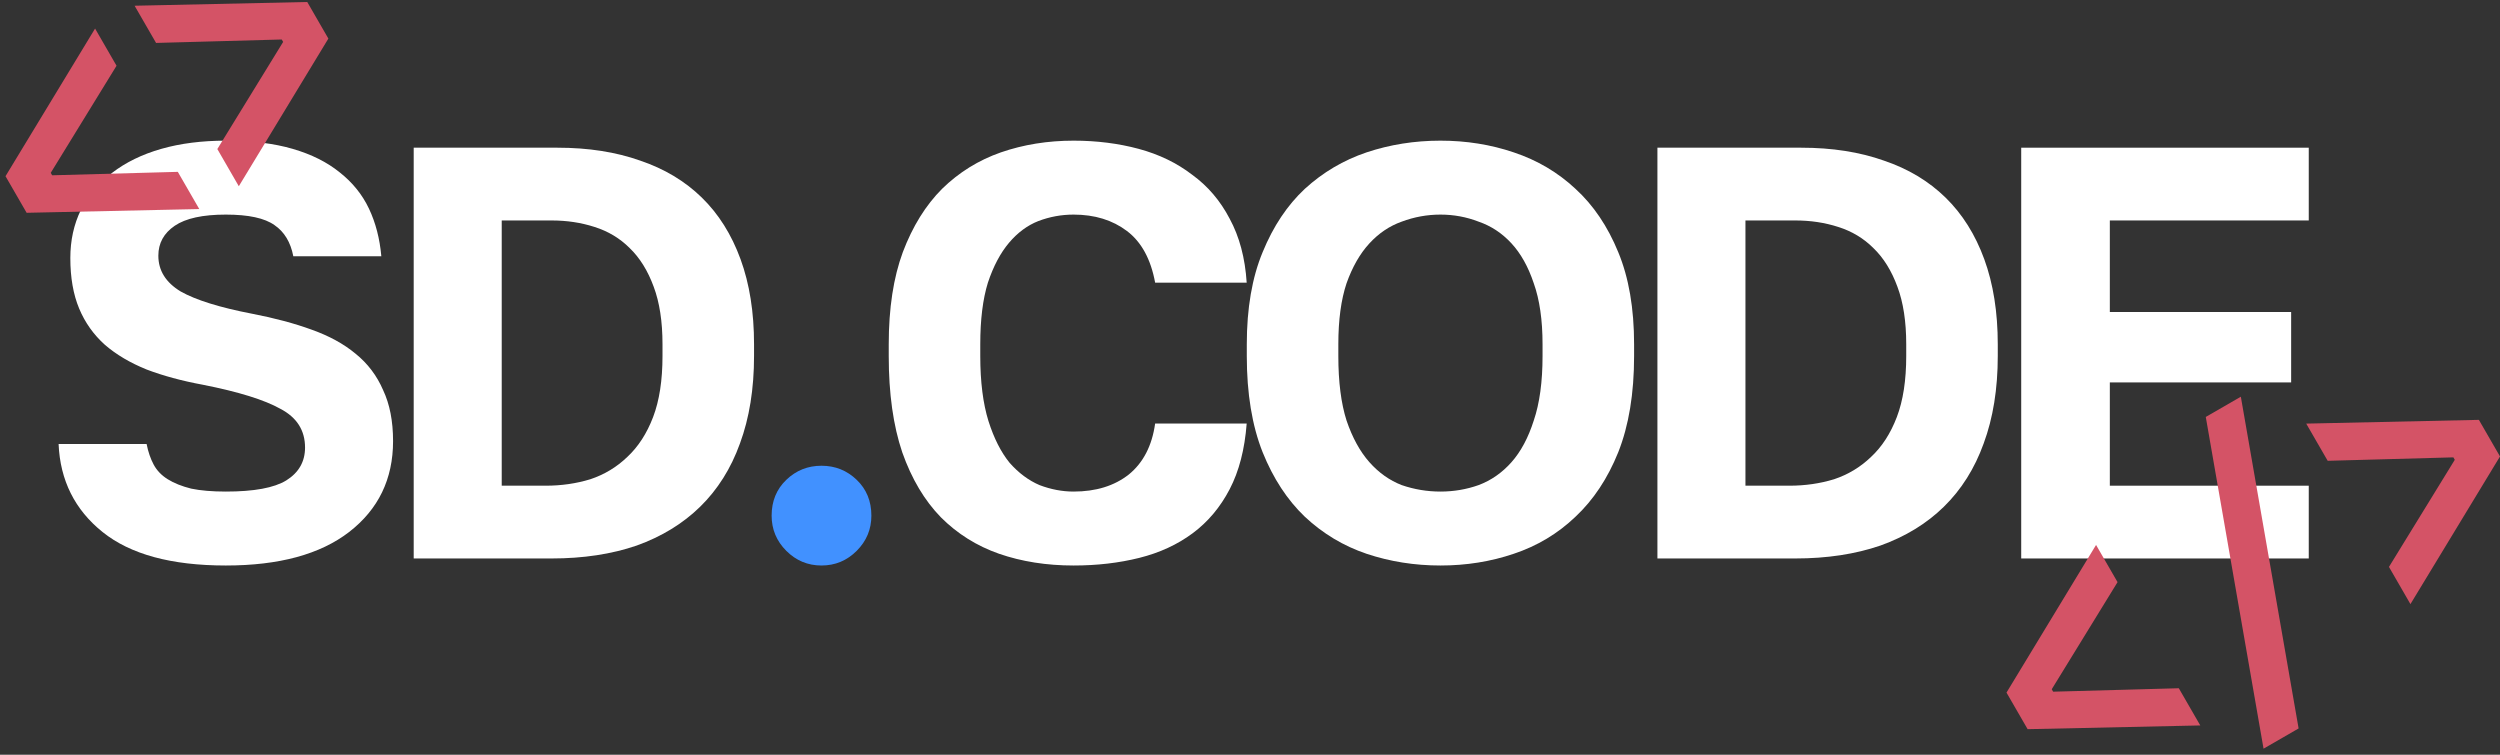
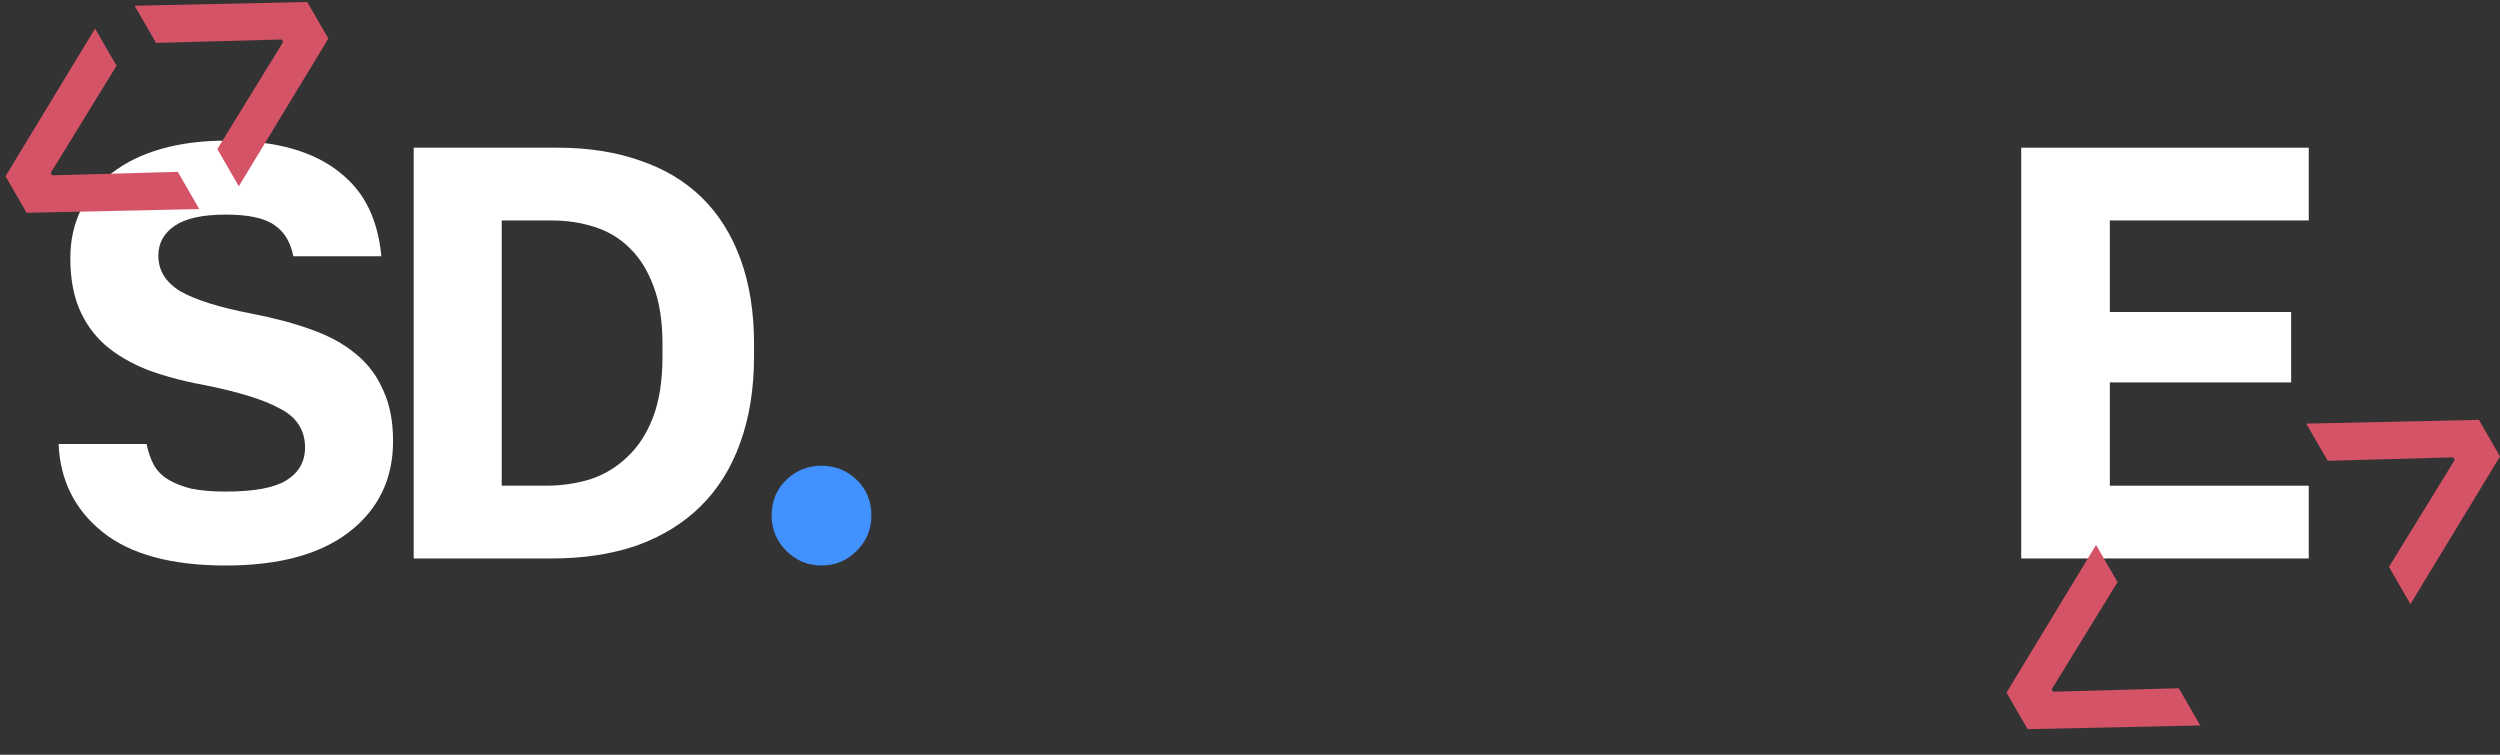
<svg xmlns="http://www.w3.org/2000/svg" width="212" height="64" viewBox="0 0 212 64" fill="none">
  <rect x="0" y="0" width="212" height="64" fill="#333333" stroke="none" />
  <path d="M19.151 47.955C14.539 47.955 11.056 47.009 8.701 45.118C6.345 43.227 5.101 40.739 4.969 37.654H12.433C12.565 38.318 12.764 38.898 13.03 39.396C13.295 39.893 13.693 40.308 14.224 40.64C14.755 40.971 15.418 41.237 16.215 41.436C17.011 41.602 17.989 41.685 19.151 41.685C21.539 41.685 23.247 41.37 24.276 40.739C25.337 40.076 25.868 39.147 25.868 37.953C25.868 36.493 25.172 35.398 23.778 34.668C22.418 33.905 20.229 33.225 17.21 32.628C15.418 32.297 13.826 31.865 12.433 31.334C11.04 30.77 9.862 30.074 8.9 29.244C7.938 28.382 7.208 27.354 6.71 26.159C6.213 24.965 5.964 23.539 5.964 21.88C5.964 20.387 6.262 19.027 6.86 17.799C7.49 16.572 8.369 15.527 9.497 14.665C10.658 13.769 12.051 13.089 13.677 12.624C15.302 12.16 17.127 11.928 19.151 11.928C21.34 11.928 23.231 12.16 24.823 12.624C26.416 13.089 27.742 13.752 28.804 14.615C29.899 15.477 30.728 16.506 31.292 17.7C31.856 18.894 32.204 20.238 32.337 21.731H24.873C24.641 20.536 24.11 19.657 23.281 19.093C22.451 18.496 21.075 18.198 19.151 18.198C17.193 18.198 15.75 18.513 14.821 19.143C13.892 19.773 13.428 20.619 13.428 21.681C13.428 22.942 14.058 23.953 15.319 24.716C16.613 25.446 18.636 26.076 21.39 26.607C23.281 26.972 24.956 27.42 26.416 27.951C27.908 28.482 29.152 29.162 30.148 29.991C31.176 30.82 31.956 31.849 32.486 33.076C33.05 34.27 33.332 35.713 33.332 37.405C33.332 40.623 32.088 43.194 29.6 45.118C27.145 47.009 23.662 47.955 19.151 47.955Z" fill="white" />
  <path d="M35.082 12.525H47.273C49.894 12.525 52.233 12.89 54.289 13.62C56.346 14.316 58.088 15.361 59.514 16.755C60.941 18.148 62.035 19.89 62.798 21.979C63.562 24.069 63.943 26.474 63.943 29.195V30.19C63.943 32.977 63.545 35.448 62.749 37.604C61.986 39.727 60.858 41.519 59.365 42.978C57.905 44.405 56.114 45.5 53.991 46.263C51.868 46.992 49.463 47.358 46.776 47.358H35.082V12.525ZM46.278 41.187C47.605 41.187 48.865 41.005 50.06 40.64C51.254 40.242 52.299 39.611 53.195 38.749C54.123 37.886 54.853 36.758 55.384 35.365C55.915 33.972 56.18 32.247 56.18 30.19V29.195C56.18 27.271 55.931 25.645 55.434 24.318C54.936 22.958 54.256 21.863 53.394 21.034C52.564 20.205 51.569 19.608 50.408 19.243C49.28 18.878 48.069 18.695 46.776 18.695H42.546V41.187H46.278Z" fill="white" />
  <path d="M69.663 47.955C68.502 47.955 67.507 47.54 66.678 46.711C65.849 45.881 65.434 44.886 65.434 43.725C65.434 42.498 65.849 41.486 66.678 40.69C67.507 39.893 68.502 39.495 69.663 39.495C70.825 39.495 71.82 39.893 72.649 40.69C73.478 41.486 73.893 42.498 73.893 43.725C73.893 44.886 73.478 45.881 72.649 46.711C71.82 47.54 70.825 47.955 69.663 47.955Z" fill="#4191FF" />
-   <path d="M91.039 47.955C88.75 47.955 86.644 47.623 84.72 46.959C82.829 46.296 81.187 45.267 79.793 43.874C78.4 42.448 77.305 40.607 76.509 38.351C75.746 36.095 75.365 33.375 75.365 30.19V29.195C75.365 26.143 75.763 23.539 76.559 21.382C77.388 19.193 78.5 17.401 79.893 16.008C81.319 14.615 82.978 13.586 84.869 12.923C86.793 12.259 88.85 11.928 91.039 11.928C92.997 11.928 94.838 12.16 96.563 12.624C98.288 13.089 99.797 13.819 101.091 14.814C102.418 15.776 103.48 17.02 104.276 18.546C105.105 20.072 105.586 21.88 105.719 23.97H97.956C97.591 21.979 96.795 20.52 95.568 19.591C94.34 18.662 92.831 18.198 91.039 18.198C90.011 18.198 89.016 18.38 88.054 18.745C87.125 19.11 86.296 19.724 85.566 20.586C84.836 21.449 84.239 22.577 83.774 23.97C83.343 25.363 83.127 27.105 83.127 29.195V30.19C83.127 32.379 83.36 34.221 83.824 35.713C84.288 37.173 84.886 38.351 85.615 39.246C86.378 40.109 87.224 40.739 88.153 41.137C89.115 41.502 90.077 41.685 91.039 41.685C92.93 41.685 94.489 41.204 95.717 40.242C96.944 39.246 97.691 37.803 97.956 35.913H105.719C105.553 38.102 105.072 39.96 104.276 41.486C103.48 43.012 102.435 44.256 101.141 45.218C99.847 46.18 98.338 46.876 96.612 47.308C94.888 47.739 93.03 47.955 91.039 47.955Z" fill="white" />
-   <path d="M122.15 47.955C119.96 47.955 117.87 47.623 115.88 46.959C113.922 46.296 112.181 45.251 110.655 43.824C109.162 42.398 107.968 40.573 107.072 38.351C106.176 36.095 105.728 33.375 105.728 30.19V29.195C105.728 26.143 106.176 23.539 107.072 21.382C107.968 19.193 109.162 17.401 110.655 16.008C112.181 14.615 113.922 13.586 115.88 12.923C117.87 12.259 119.96 11.928 122.15 11.928C124.339 11.928 126.412 12.259 128.37 12.923C130.36 13.586 132.102 14.615 133.595 16.008C135.121 17.401 136.331 19.193 137.227 21.382C138.123 23.539 138.571 26.143 138.571 29.195V30.19C138.571 33.375 138.123 36.095 137.227 38.351C136.331 40.573 135.121 42.398 133.595 43.824C132.102 45.251 130.36 46.296 128.37 46.959C126.412 47.623 124.339 47.955 122.15 47.955ZM122.15 41.685C123.277 41.685 124.356 41.502 125.384 41.137C126.446 40.739 127.374 40.092 128.171 39.197C128.967 38.301 129.597 37.123 130.062 35.664C130.559 34.204 130.808 32.379 130.808 30.19V29.195C130.808 27.138 130.559 25.413 130.062 24.02C129.597 22.626 128.967 21.498 128.171 20.636C127.374 19.773 126.446 19.16 125.384 18.795C124.356 18.397 123.277 18.198 122.15 18.198C121.022 18.198 119.927 18.397 118.865 18.795C117.837 19.16 116.925 19.773 116.129 20.636C115.332 21.498 114.685 22.626 114.188 24.02C113.723 25.413 113.491 27.138 113.491 29.195V30.19C113.491 32.379 113.723 34.204 114.188 35.664C114.685 37.123 115.332 38.301 116.129 39.197C116.925 40.092 117.837 40.739 118.865 41.137C119.927 41.502 121.022 41.685 122.15 41.685Z" fill="white" />
-   <path d="M140.549 12.525H152.741C155.362 12.525 157.7 12.89 159.757 13.62C161.814 14.316 163.556 15.361 164.982 16.755C166.408 18.148 167.503 19.89 168.266 21.979C169.029 24.069 169.411 26.474 169.411 29.195V30.19C169.411 32.977 169.013 35.448 168.216 37.604C167.453 39.727 166.326 41.519 164.833 42.978C163.373 44.405 161.582 45.5 159.459 46.263C157.335 46.992 154.93 47.358 152.243 47.358H140.549V12.525ZM151.746 41.187C153.073 41.187 154.333 41.005 155.527 40.64C156.722 40.242 157.767 39.611 158.662 38.749C159.591 37.886 160.321 36.758 160.852 35.365C161.383 33.972 161.648 32.247 161.648 30.19V29.195C161.648 27.271 161.399 25.645 160.902 24.318C160.404 22.958 159.724 21.863 158.861 21.034C158.032 20.205 157.037 19.608 155.876 19.243C154.748 18.878 153.537 18.695 152.243 18.695H148.014V41.187H151.746Z" fill="white" />
  <path d="M171.399 12.525H195.782V18.695H178.913V26.458H194.289V32.429H178.913V41.187H195.782V47.358H171.399V12.525Z" fill="white" />
  <path d="M2.258 18.045L0.467 14.942L8.062 2.421L9.883 5.575L4.302 14.658L4.422 14.865L15.078 14.573L16.899 17.728L2.258 18.045Z" fill="#D45366" />
  <path d="M18.43 12.639L24.011 3.555L23.891 3.349L13.235 3.64L11.413 0.486L26.055 0.169L27.846 3.272L20.251 15.793L18.43 12.639Z" fill="#D45366" />
  <path d="M171.943 61.834L170.151 58.732L177.746 46.21L179.568 49.365L173.987 58.448L174.106 58.655L184.763 58.363L186.584 61.517L171.943 61.834Z" fill="#D45366" />
-   <path d="M191.949 63.488L187.05 35.357L190.023 33.641L194.922 61.771L191.949 63.488Z" fill="#D45366" />
  <path d="M202.584 48.074L208.165 38.991L208.045 38.784L197.388 39.076L195.567 35.922L210.209 35.604L212 38.707L204.405 51.228L202.584 48.074Z" fill="#D45366" />
</svg>